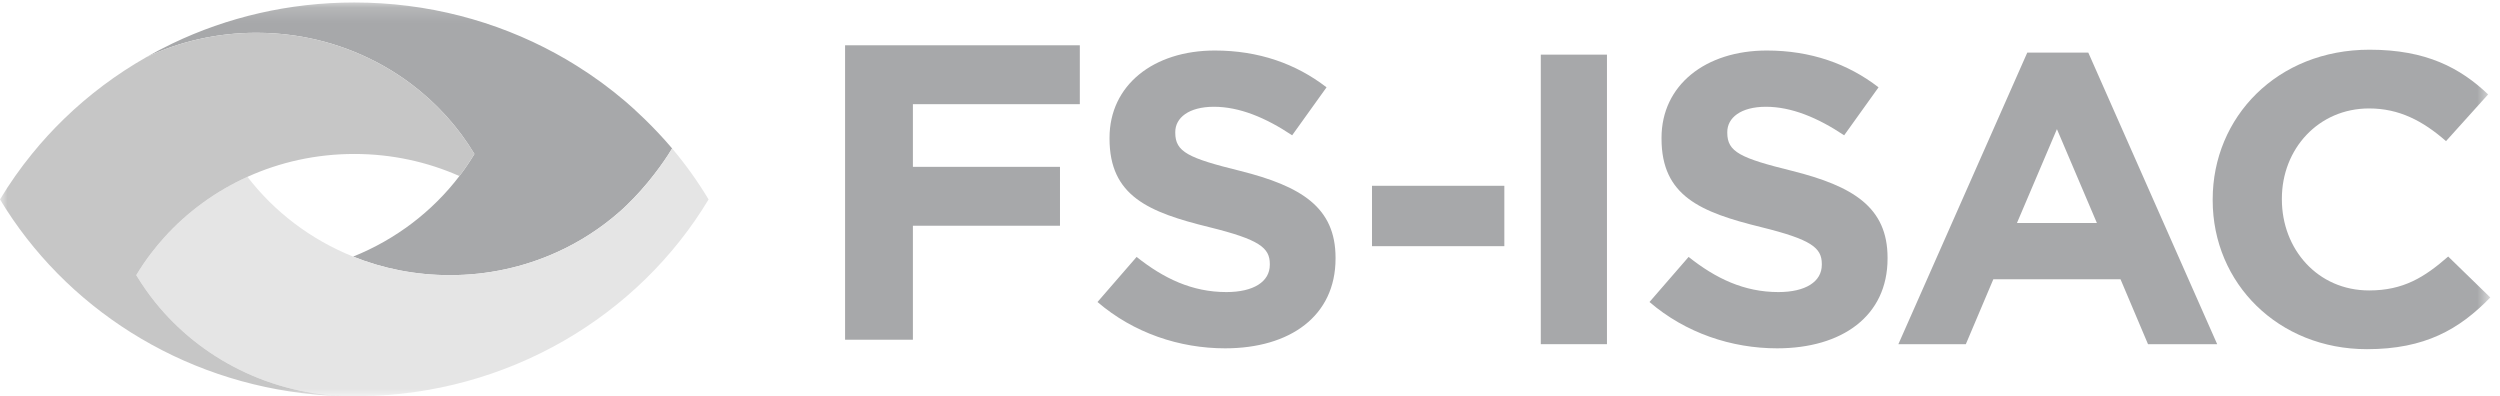
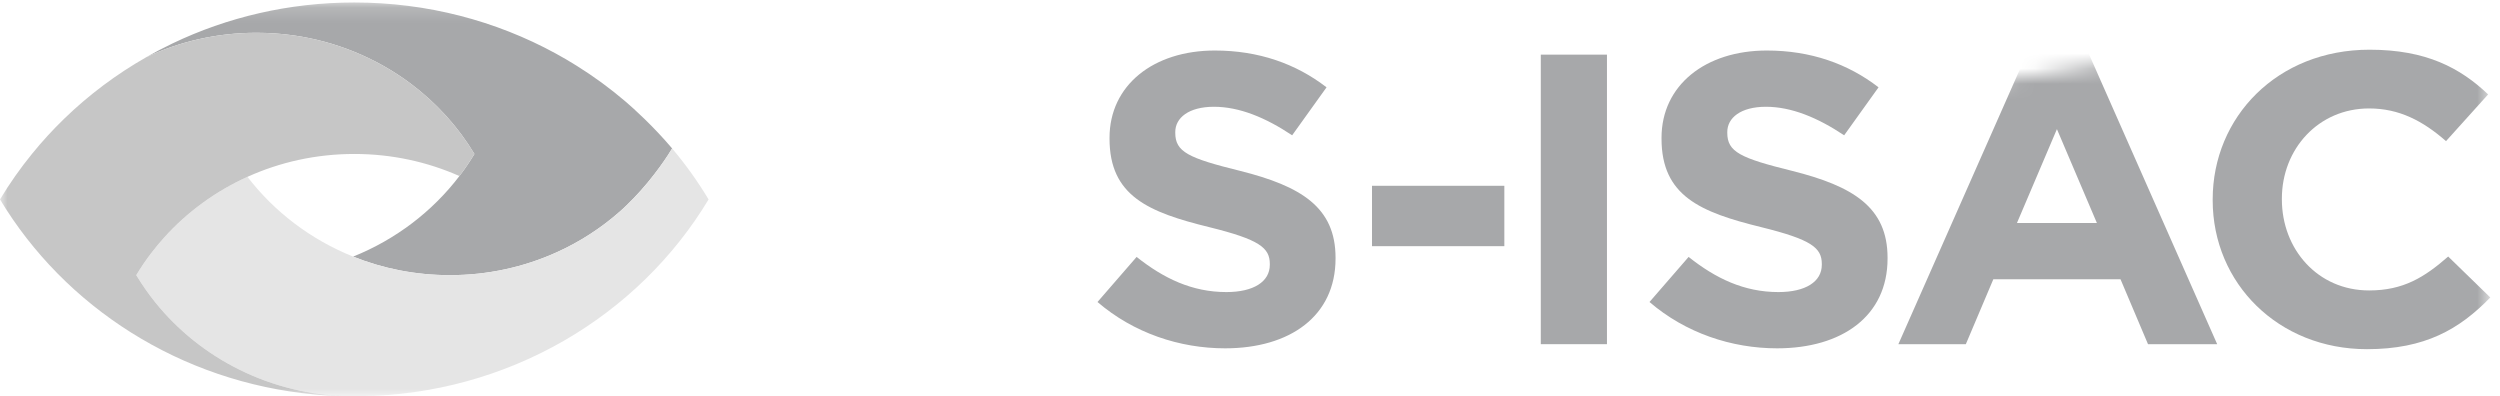
<svg xmlns="http://www.w3.org/2000/svg" fill="none" height="26" viewBox="0 0 164 26" width="164">
  <clipPath id="a">
    <path d="m0 0h164v26h-164z" />
  </clipPath>
  <mask id="b" height="26" maskUnits="userSpaceOnUse" width="164" x="0" y="0">
    <path d="m0 25.999h163.363v-25.835h-163.363z" fill="#fff" />
  </mask>
  <mask id="c" height="26" maskUnits="userSpaceOnUse" width="164" x="0" y="0">
    <path d="m0 25.999h163.363v-25.835h-163.363z" fill="#fff" />
  </mask>
  <mask id="d" height="26" maskUnits="userSpaceOnUse" width="164" x="0" y="0">
    <path d="m0 25.999h163.363v-25.835h-163.363z" fill="#fff" />
  </mask>
  <mask id="e" height="26" maskUnits="userSpaceOnUse" width="164" x="0" y="0">
-     <path d="m0 25.999h163.363v-25.835h-163.363z" fill="#fff" />
+     <path d="m0 25.999h163.363v-25.835z" fill="#fff" />
  </mask>
  <mask id="f" height="26" maskUnits="userSpaceOnUse" width="164" x="0" y="0">
    <path d="m0 25.999h163.363v-25.835h-163.363z" fill="#fff" />
  </mask>
  <mask id="g" height="26" maskUnits="userSpaceOnUse" width="164" x="0" y="0">
    <path d="m0 25.999h163.363v-25.835h-163.363z" fill="#fff" />
  </mask>
  <mask id="h" height="26" maskUnits="userSpaceOnUse" width="164" x="0" y="0">
    <path d="m0 25.999h163.363v-25.835h-163.363z" fill="#fff" />
  </mask>
  <mask id="i" height="26" maskUnits="userSpaceOnUse" width="164" x="0" y="0">
    <path d="m0 25.999h163.363v-25.835h-163.363z" fill="#fff" />
  </mask>
  <g clip-path="url(#a)">
-     <path clip-rule="evenodd" d="m55.437 2.971h15.399v3.863h-10.95v4.111h9.649v3.863h-9.649v7.478h-4.449z" fill="#a7a8aa" fill-rule="evenodd" />
    <path clip-rule="evenodd" d="m71.996 19.811 2.566-2.957c1.776 1.411 3.636 2.306 5.891 2.306 1.776 0 2.847-.678 2.847-1.79v-.054c0-1.059-.677-1.601-3.975-2.415-3.975-.977-6.54-2.035-6.54-5.807v-.054c0-3.446 2.876-5.726 6.907-5.726 2.875 0 5.328.868 7.329 2.415l-2.256 3.147c-1.747-1.166-3.467-1.872-5.13-1.872-1.663 0-2.537.733-2.537 1.655v.055c0 1.247.846 1.655 4.256 2.496 4.003 1.004 6.258 2.388 6.258 5.698v.054c0 3.772-2.988 5.888-7.244 5.888-2.988 0-6.004-1.004-8.372-3.039z" fill="#a7a8aa" fill-rule="evenodd" />
    <g mask="url(#b)">
      <path clip-rule="evenodd" d="m90.003 16.149h8.682v-3.961h-8.682z" fill="#a7a8aa" fill-rule="evenodd" />
    </g>
    <g mask="url(#c)">
      <path clip-rule="evenodd" d="m101.076 22.578h4.341v-18.994h-4.341z" fill="#a7a8aa" fill-rule="evenodd" />
    </g>
    <g mask="url(#d)">
      <path clip-rule="evenodd" d="m108.207 19.811 2.566-2.957c1.775 1.411 3.636 2.306 5.891 2.306 1.776 0 2.847-.678 2.847-1.79v-.054c0-1.059-.677-1.601-3.975-2.415-3.974-.977-6.54-2.035-6.54-5.807v-.054c0-3.446 2.876-5.726 6.907-5.726 2.875 0 5.328.868 7.329 2.415l-2.255 3.147c-1.748-1.166-3.468-1.872-5.131-1.872s-2.536.733-2.536 1.655v.055c0 1.247.845 1.655 4.256 2.496 4.003 1.004 6.258 2.388 6.258 5.698v.054c0 3.772-2.988 5.888-7.245 5.888-2.988 0-6.004-1.004-8.372-3.039z" fill="#a7a8aa" fill-rule="evenodd" />
    </g>
    <g mask="url(#e)">
      <path clip-rule="evenodd" d="m137.556 14.629-2.622-6.159-2.622 6.159zm-4.567-11.179h4.003l8.456 19.13h-4.538l-1.804-4.26h-8.344l-1.804 4.26h-4.426z" fill="#a7a8aa" fill-rule="evenodd" />
    </g>
    <g mask="url(#f)">
      <path clip-rule="evenodd" d="m145.152 13.137v-.054c0-5.4 4.229-9.822 10.29-9.822 3.72 0 5.948 1.194 7.78 2.931l-2.763 3.066c-1.522-1.33-3.073-2.144-5.045-2.144-3.327 0-5.723 2.659-5.723 5.915v.054c0 3.256 2.34 5.97 5.723 5.97 2.254 0 3.636-.869 5.187-2.225l2.762 2.686c-2.03 2.089-4.285 3.392-8.091 3.392-5.807 0-10.12-4.314-10.12-9.768z" fill="#a7a8aa" fill-rule="evenodd" />
    </g>
    <g mask="url(#g)">
      <path clip-rule="evenodd" d="m44.091 9.738c-.32.534-.71 1.096-1.139 1.652-.006.005-.009.011-.013.018-.579.747-1.225 1.475-1.864 2.088-.077.072-.154.144-.228.214-.07.065-.141.126-.212.189-1.218 1.071-2.603 1.969-4.114 2.65-1.071.485-2.205.862-3.387 1.117-1.165.252-2.379.384-3.624.384-2.248 0-4.391-.433-6.345-1.217 2.796-1.122 5.204-2.963 6.972-5.283.356-.466.684-.948.985-1.45-1.075-1.79-2.502-3.359-4.19-4.621-1.145-.854-2.41-1.567-3.767-2.112-1.225-.492-2.527-.847-3.883-1.042-.803-.115-1.624-.175-2.461-.175-2.591 0-5.041.575-7.223 1.599.558-.319 1.131-.62 1.716-.899 3.593-1.72 7.642-2.687 11.928-2.687 4.793 0 9.293 1.211 13.188 3.332.47.256.931.524 1.384.809 1.131.703 2.201 1.488 3.205 2.344.564.481 1.832 1.626 3.072 3.088z" fill="#a7a8aa" fill-rule="evenodd" />
    </g>
    <g mask="url(#h)">
      <path clip-rule="evenodd" d="m46.483 13.083c-4.596 7.645-13.143 12.818-22.956 12.915.527-.009 1.047-.042 1.56-.096-.653.061-1.317.094-1.987.098h-.005c-.047 0-.092 0-.139-.002-5.202-.085-9.816-2.487-12.781-6.178-.451-.56-.863-1.154-1.236-1.77.302-.501.63-.984.985-1.45.269-.355.556-.698.858-1.031 1.5-1.66 3.355-3.02 5.451-3.969 1.764 2.295 4.157 4.119 6.932 5.233 1.954.784 4.097 1.217 6.345 1.217 1.246 0 2.459-.131 3.625-.384 1.182-.254 2.315-.631 3.387-1.116 1.51-.682 2.896-1.58 4.114-2.651.071-.063.142-.124.211-.189.077-.068.154-.141.228-.214.682-.64 1.306-1.341 1.864-2.088.004-.007.008-.013.013-.018.429-.555.818-1.118 1.139-1.652.884 1.049 1.684 2.167 2.392 3.345z" fill="#e5e5e5" fill-rule="evenodd" />
    </g>
    <g mask="url(#i)">
      <path clip-rule="evenodd" d="m31.123 10.1c-.302.501-.63.984-.985 1.449-2.098-.93-4.434-1.449-6.895-1.449-2.506 0-4.882.537-7.01 1.5-2.096.948-3.951 2.308-5.451 3.968-.302.334-.588.677-.858 1.032-.356.465-.684.948-.985 1.449.373.617.785 1.21 1.236 1.771 2.966 3.691 7.579 6.092 12.781 6.177-.776-.007-1.542-.047-2.3-.117-8.837-.813-16.422-5.757-20.656-12.798.63-1.048 1.334-2.049 2.106-2.996.65-.803 1.353-1.567 2.098-2.291 1.607-1.559 3.421-2.921 5.395-4.045 2.183-1.025 4.633-1.6 7.223-1.6.837 0 1.658.059 2.461.175 1.356.194 2.658.55 3.883 1.042 1.356.545 2.623 1.257 3.767 2.112 1.688 1.262 3.115 2.83 4.191 4.621z" fill="#c6c6c6" fill-rule="evenodd" />
    </g>
  </g>
</svg>